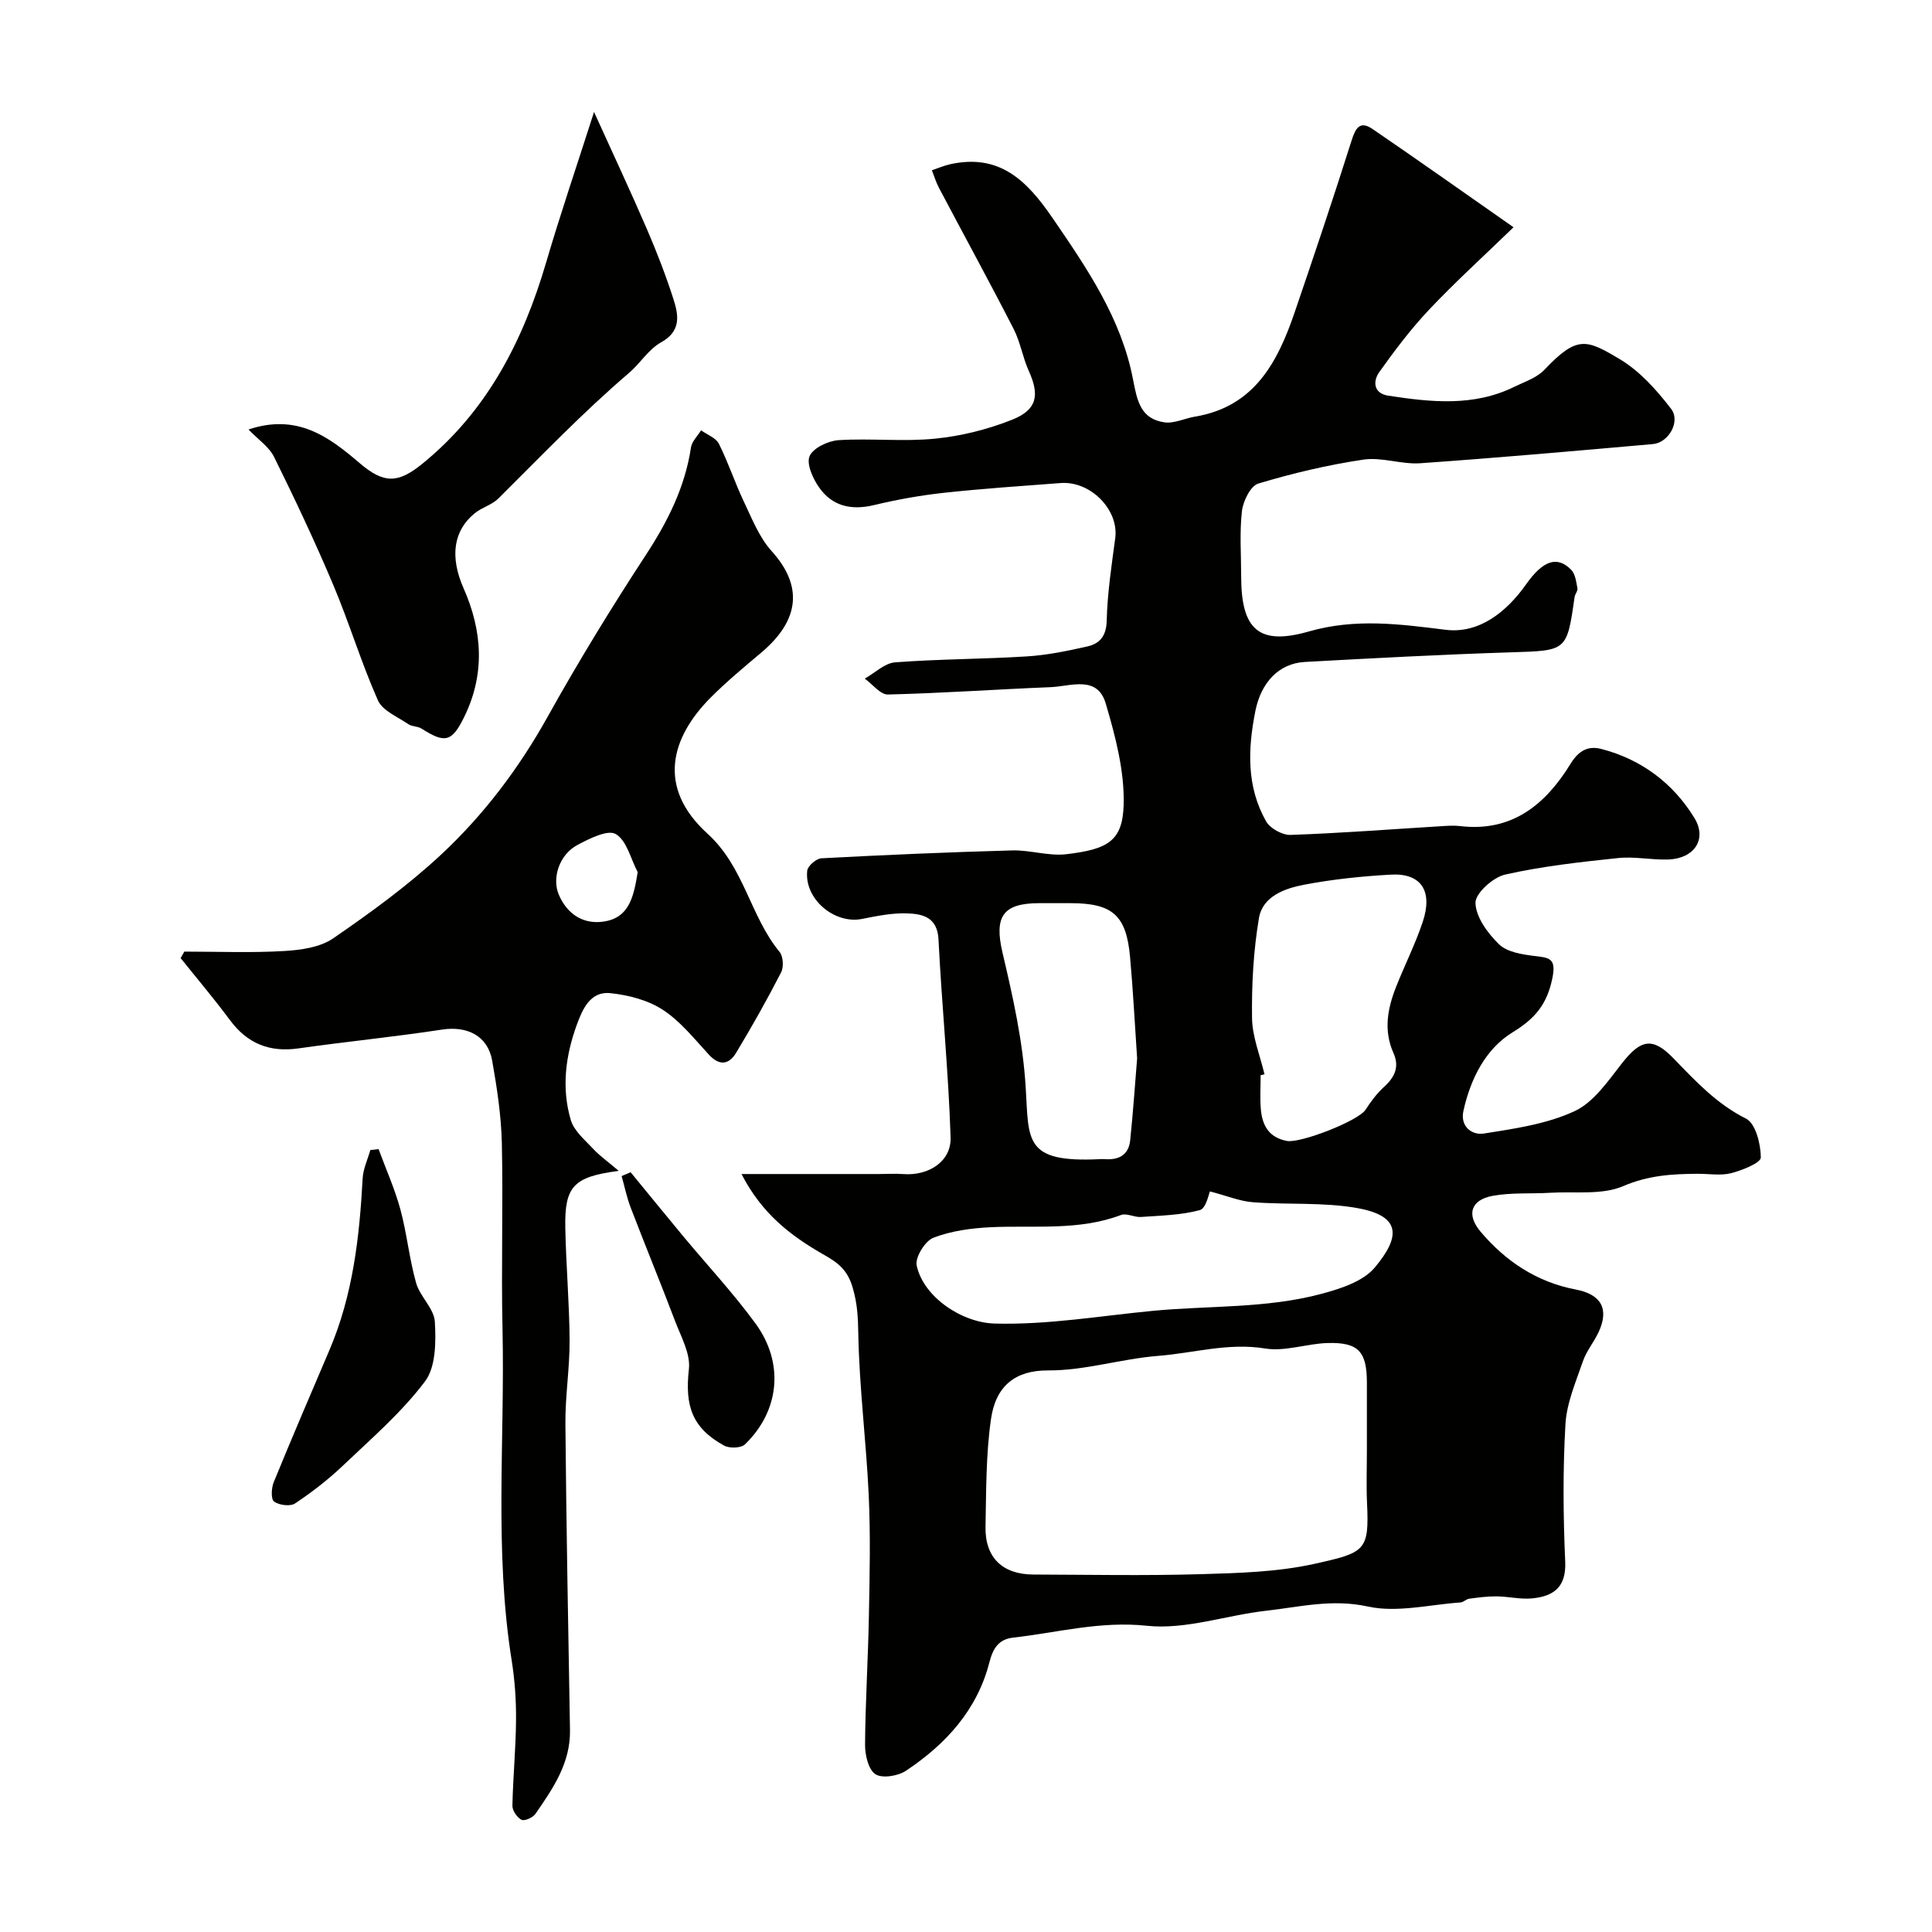
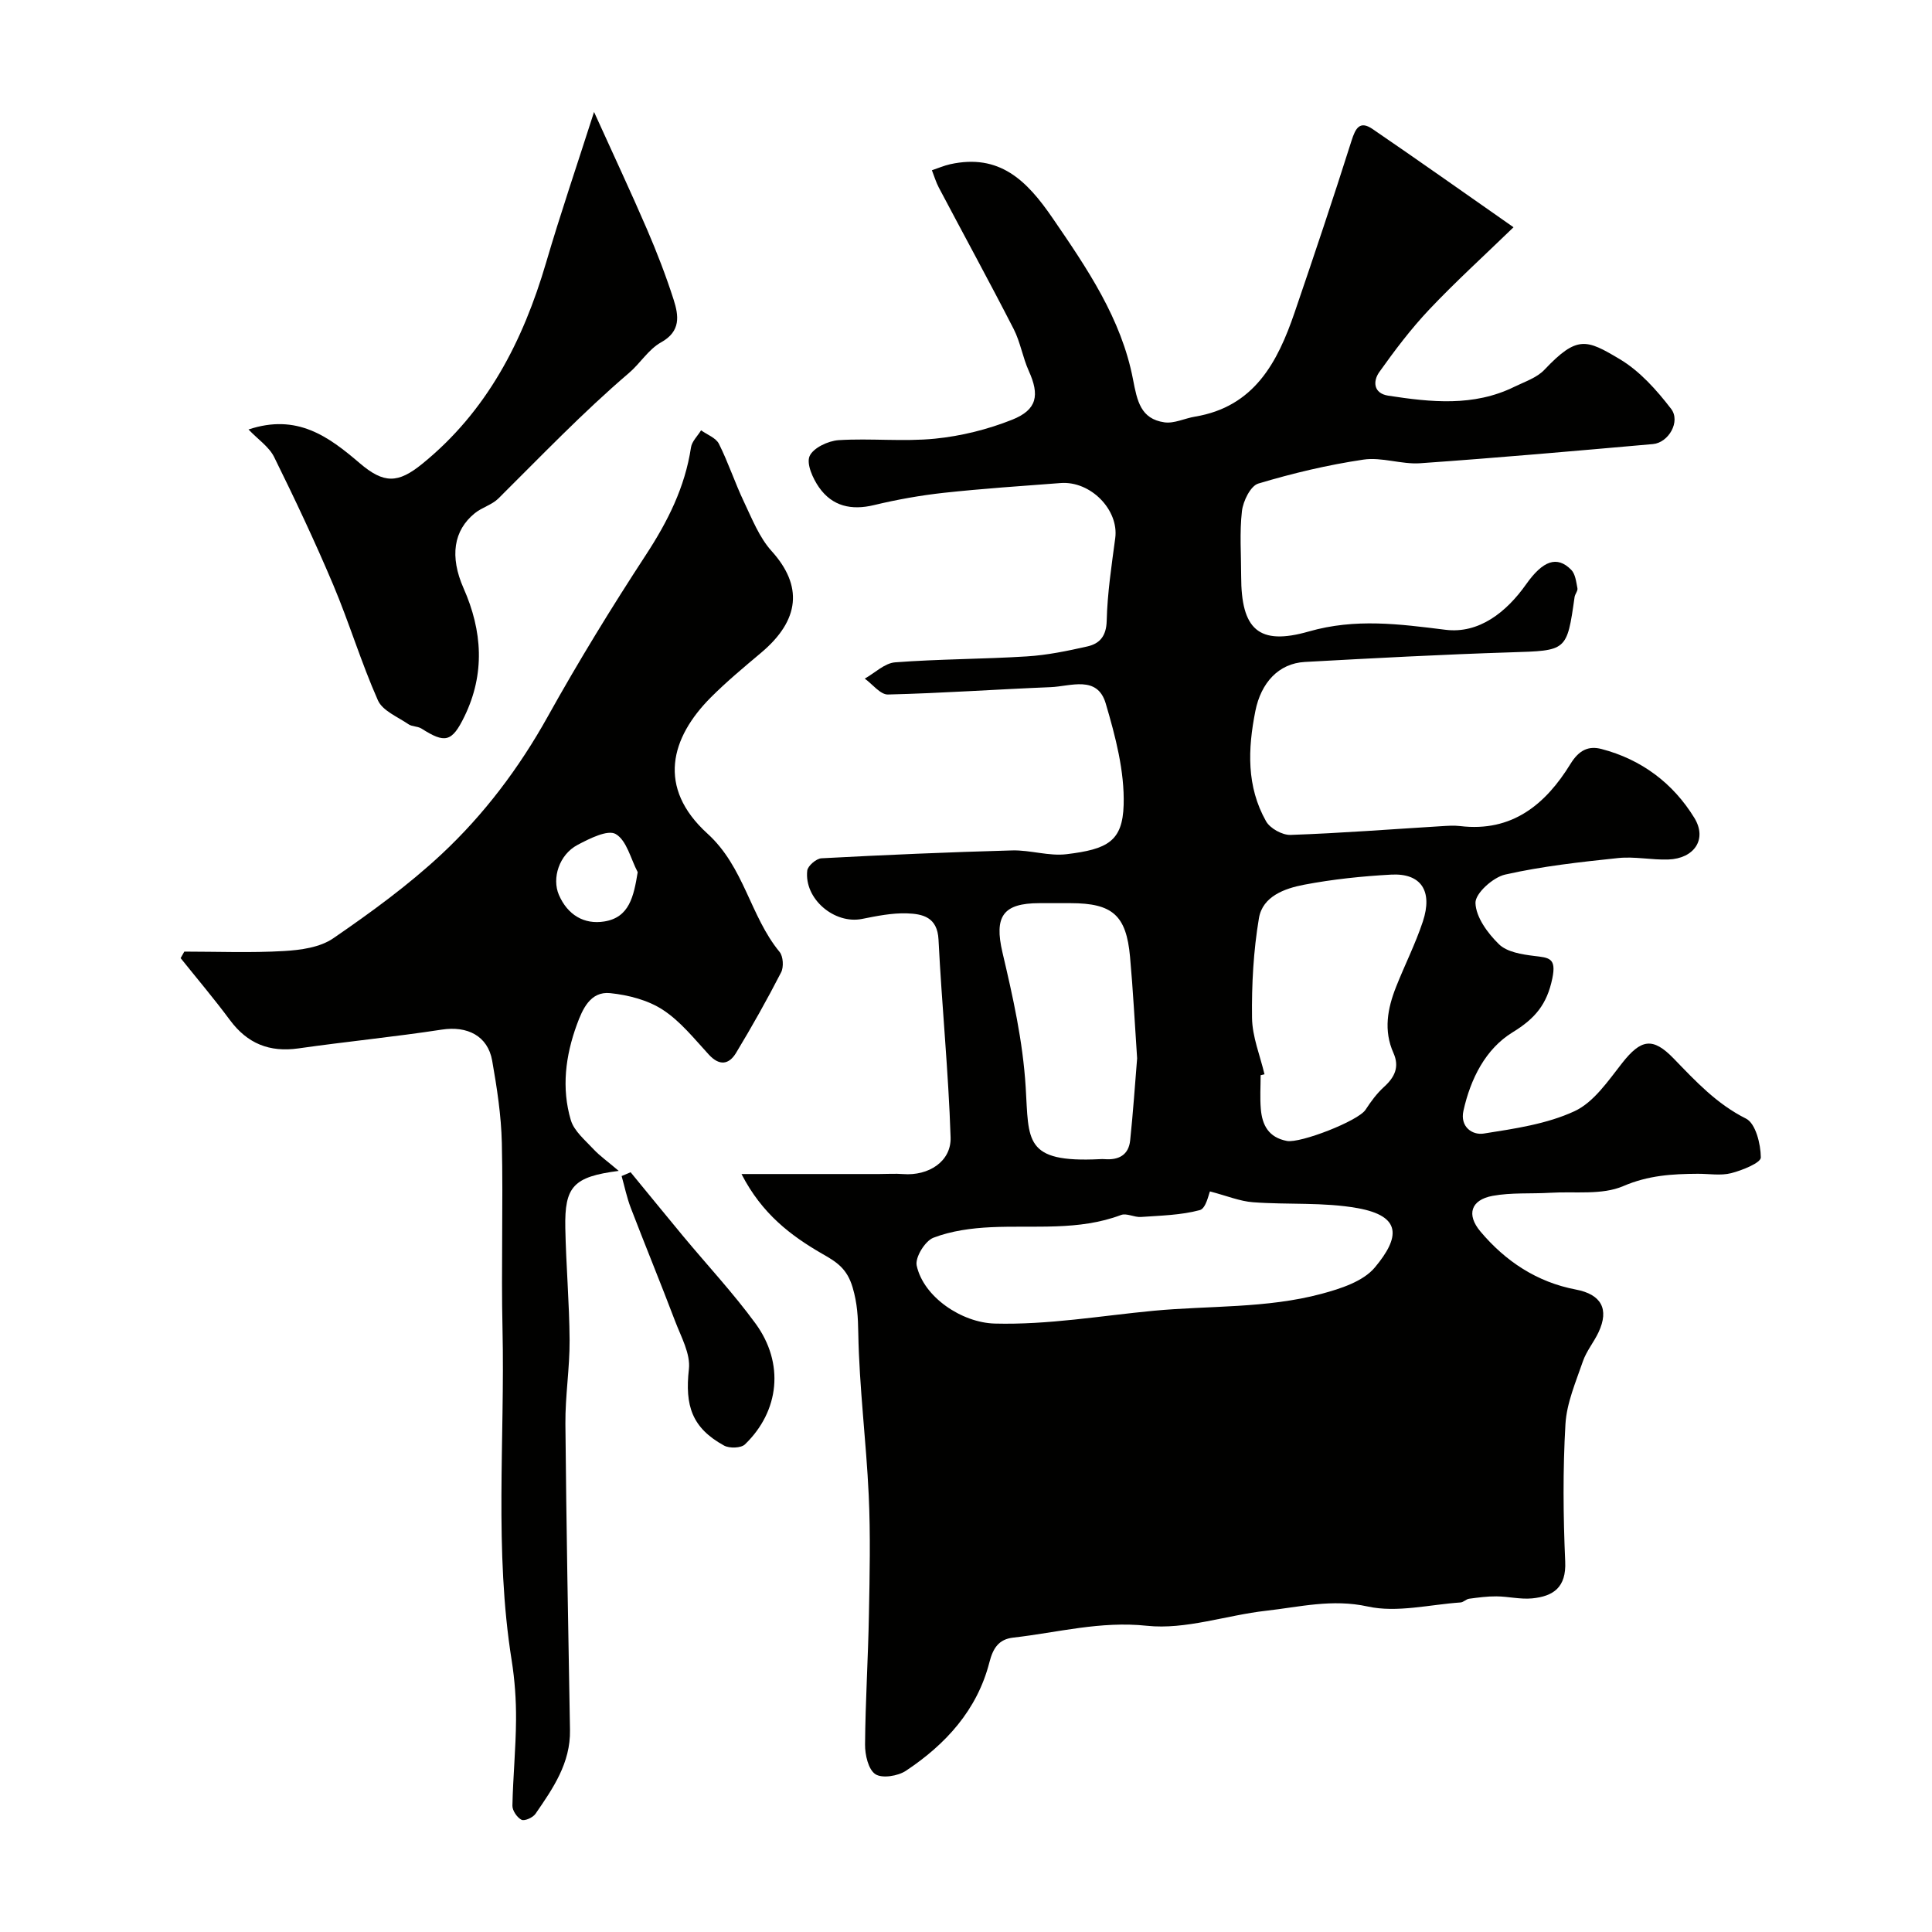
<svg xmlns="http://www.w3.org/2000/svg" enable-background="new 0 0 400 400" viewBox="0 0 400 400">
  <g fill="#010100">
-     <path d="m153.52 243.07h9.4 19.09c1.66 0 3.34-.12 4.99.01 5.22.4 9.98-2.58 9.81-7.62-.44-13.65-1.82-27.26-2.5-40.91-.23-4.7-3.3-5.34-6.57-5.45-3.07-.09-6.2.54-9.24 1.15-5.72 1.16-12.02-4.13-11.37-9.99.11-.99 1.88-2.51 2.94-2.56 13.16-.7 26.32-1.27 39.49-1.63 3.75-.1 7.6 1.23 11.27.78 8.44-1.02 11.59-2.64 11.81-10.21.2-6.97-1.7-14.18-3.71-20.99-1.74-5.92-7.29-3.54-11.44-3.38-11.22.45-22.43 1.25-33.65 1.52-1.57.04-3.2-2.14-4.8-3.29 2.09-1.17 4.12-3.21 6.29-3.37 9.07-.69 18.2-.66 27.28-1.23 4.2-.26 8.39-1.13 12.51-2.06 2.56-.58 3.93-2.13 4.01-5.31.14-5.72 1.01-11.44 1.77-17.13.77-5.83-5.09-11.87-11.33-11.39-8.05.61-16.12 1.15-24.15 2.02-4.85.53-9.7 1.4-14.45 2.54-4.71 1.14-8.66.24-11.4-3.67-1.28-1.83-2.65-4.87-1.95-6.47.75-1.7 3.85-3.16 6.01-3.3 6.64-.42 13.37.35 19.97-.31 5.41-.54 10.9-1.91 15.95-3.92 5.21-2.07 5.71-5.11 3.45-10.1-1.26-2.79-1.74-5.95-3.12-8.66-5.04-9.83-10.34-19.52-15.5-29.29-.6-1.13-.96-2.39-1.44-3.6 1.26-.42 2.5-.96 3.79-1.25 10.2-2.24 15.84 3.33 21.19 11.14 7.16 10.44 14.25 20.83 16.66 33.42.86 4.47 1.58 8.17 6.5 8.88 2.01.29 4.2-.83 6.33-1.18 12.26-2.04 17.09-11.22 20.62-21.55 4.04-11.82 8.02-23.67 11.79-35.58.83-2.62 1.72-4.21 4.35-2.42 9.41 6.43 18.71 13.01 29.19 20.34-6.24 6.04-12.06 11.33-17.45 17.03-3.78 4-7.14 8.45-10.34 12.95-1.34 1.88-1.25 4.41 1.86 4.89 8.81 1.35 17.65 2.31 26.08-1.83 2.16-1.06 4.68-1.87 6.25-3.54 6.78-7.16 8.69-6.3 15.58-2.2 4.15 2.47 7.65 6.4 10.64 10.29 2.02 2.63-.52 7.01-3.75 7.3-16.06 1.42-32.11 2.84-48.19 3.97-3.89.27-7.97-1.32-11.77-.75-7.35 1.09-14.64 2.82-21.76 4.96-1.6.48-3.14 3.63-3.38 5.7-.51 4.44-.16 8.98-.16 13.48 0 10.98 3.58 14.43 14.01 11.44 9.63-2.76 18.74-1.54 28.3-.35 6.92.86 12.6-3.64 16.68-9.41 3.48-4.92 6.4-5.99 9.34-3.01.86.87 1.03 2.49 1.29 3.82.11.54-.5 1.19-.59 1.82-1.6 11.28-1.6 11.08-13.25 11.45-14.2.45-28.4 1.21-42.59 1.99-5.46.3-9.09 4.33-10.25 10.16-1.57 7.88-1.85 15.63 2.21 22.82.83 1.48 3.37 2.89 5.08 2.83 10.38-.36 20.74-1.17 31.11-1.8 1.33-.08 2.68-.19 3.99-.03 10.77 1.29 17.71-4.51 22.85-12.87 1.75-2.85 3.72-3.79 6.41-3.09 8.28 2.15 14.85 7.1 19.24 14.27 2.72 4.44-.06 8.42-5.38 8.61-3.46.12-6.98-.66-10.4-.3-7.84.82-15.72 1.69-23.39 3.42-2.51.56-6.2 3.89-6.15 5.87.08 2.95 2.54 6.29 4.87 8.56 1.65 1.61 4.72 2.1 7.23 2.41 3.08.38 4.71.35 3.81 4.67-1.11 5.35-3.54 8.28-8.21 11.14-5.62 3.44-8.72 9.64-10.19 16.25-.74 3.31 1.82 5.1 4.21 4.72 6.38-1.01 13.03-1.96 18.79-4.63 3.99-1.85 6.96-6.28 9.86-9.97 3.88-4.92 6.31-5.45 10.69-.91 4.54 4.69 8.88 9.38 14.96 12.42 1.98.99 3.04 5.26 3.06 8.04.01 1.11-3.84 2.66-6.13 3.25-2.19.56-4.64.11-6.97.13-5.25.03-10.21.32-15.38 2.55-4.42 1.9-10.02 1.07-15.1 1.38-3.99.24-8.07-.08-11.96.64-4.48.83-5.47 3.86-2.52 7.37 5.2 6.18 11.71 10.5 19.78 12.03 5.21.99 6.95 4.01 4.68 8.84-.97 2.06-2.51 3.9-3.24 6.02-1.46 4.26-3.35 8.6-3.61 12.99-.55 9.47-.47 19-.05 28.48.24 5.33-2.45 7.18-6.86 7.61-2.42.23-4.92-.4-7.38-.42-1.88-.02-3.78.24-5.65.49-.62.08-1.17.73-1.78.77-6.43.44-13.16 2.17-19.21.84-7.39-1.62-14.1.1-21.06.88-8.26.93-16.64 3.96-24.65 3.11-9.66-1.03-18.51 1.41-27.7 2.45-3 .34-4.18 2.19-4.93 5.13-2.53 9.86-9.03 16.96-17.28 22.44-1.65 1.1-4.94 1.63-6.33.7-1.46-.97-2.15-4.01-2.13-6.14.07-8.95.64-17.9.8-26.85.16-8.25.34-16.52-.04-24.76-.52-11.18-1.96-22.32-2.16-33.5-.06-3.36-.19-6.19-1.17-9.51-1.14-3.86-3.22-5.24-6.29-6.97-6.47-3.74-12.47-8.24-16.72-16.52zm129.48 57.13c0-4.66 0-9.32 0-13.99-.01-6.39-1.77-8.34-8.17-8.15-4.32.13-8.78 1.81-12.91 1.13-7.61-1.24-14.79.95-22.13 1.53-7.63.6-15.18 3.05-22.76 3.01-6.75-.04-10.88 3.12-11.87 10.16-1.04 7.31-.97 14.8-1.12 22.22-.12 6.36 3.52 9.86 9.9 9.88 11.52.04 23.05.26 34.57-.07 7.87-.23 15.89-.44 23.52-2.12 10.66-2.35 11.46-2.71 11-12.61-.17-3.66-.03-7.33-.03-10.99zm-32.49-53.53c-.25.5-.81 3.53-2.1 3.87-3.91 1.05-8.09 1.13-12.18 1.42-1.37.1-2.97-.84-4.13-.41-8.78 3.31-17.9 2.11-26.92 2.53-4.03.19-8.21.75-11.93 2.18-1.72.66-3.83 4.08-3.46 5.76 1.41 6.52 9.34 11.83 16.17 12.01 11.08.29 21.93-1.61 32.88-2.65 11.58-1.09 23.37-.46 34.74-3.5 3.95-1.06 8.64-2.56 11.07-5.47 5.21-6.23 5.6-10.61-3.53-12.27-7.07-1.28-14.47-.68-21.7-1.23-2.71-.2-5.36-1.31-8.91-2.24zm11.29-24.25c-.27.06-.53.13-.8.19 0 2.33-.16 4.68.04 6.99.28 3.35 1.61 5.9 5.4 6.62 2.78.52 14.78-4.14 16.28-6.46 1.11-1.71 2.36-3.4 3.85-4.75 2.21-2.01 3.21-4.13 1.93-7-2.08-4.65-1.23-9.21.54-13.68 1.79-4.53 4.01-8.91 5.54-13.52 2.11-6.36-.38-10.06-6.55-9.73-6.03.33-12.09.96-18.02 2.09-4 .76-8.6 2.39-9.36 6.92-1.14 6.77-1.52 13.75-1.43 20.63.04 3.91 1.66 7.8 2.58 11.7zm-26.37-3.3c-.49-7.21-.84-14.14-1.47-21.05-.78-8.59-3.64-11.07-12.29-11.08-2.17 0-4.33 0-6.5 0-7.51.01-9.37 2.72-7.62 10.21 2.16 9.2 4.22 18.3 4.81 27.93.68 11.01-.43 15.64 15.35 14.86.33-.02.67-.03 1 0 2.89.22 4.97-.84 5.28-3.9.6-5.72.99-11.46 1.44-16.97z" />
+     <path d="m153.52 243.07h9.4 19.09c1.66 0 3.34-.12 4.99.01 5.22.4 9.98-2.58 9.81-7.62-.44-13.65-1.82-27.26-2.5-40.91-.23-4.7-3.3-5.34-6.57-5.45-3.07-.09-6.2.54-9.24 1.15-5.72 1.16-12.02-4.13-11.37-9.99.11-.99 1.88-2.51 2.94-2.56 13.16-.7 26.32-1.27 39.49-1.63 3.75-.1 7.6 1.23 11.27.78 8.44-1.02 11.59-2.64 11.81-10.21.2-6.97-1.7-14.18-3.71-20.99-1.74-5.92-7.29-3.54-11.44-3.38-11.22.45-22.43 1.25-33.65 1.52-1.57.04-3.2-2.14-4.8-3.29 2.09-1.17 4.12-3.21 6.29-3.37 9.07-.69 18.2-.66 27.28-1.23 4.2-.26 8.39-1.13 12.51-2.06 2.56-.58 3.93-2.13 4.01-5.31.14-5.72 1.01-11.44 1.77-17.13.77-5.83-5.09-11.87-11.33-11.39-8.05.61-16.12 1.15-24.15 2.02-4.85.53-9.7 1.4-14.45 2.54-4.71 1.14-8.66.24-11.4-3.67-1.28-1.83-2.65-4.87-1.95-6.47.75-1.7 3.85-3.16 6.01-3.3 6.64-.42 13.37.35 19.97-.31 5.41-.54 10.9-1.91 15.95-3.92 5.21-2.07 5.71-5.11 3.45-10.1-1.26-2.79-1.74-5.95-3.12-8.66-5.04-9.83-10.34-19.52-15.5-29.29-.6-1.13-.96-2.39-1.44-3.6 1.26-.42 2.5-.96 3.79-1.25 10.2-2.24 15.84 3.33 21.19 11.14 7.16 10.44 14.25 20.83 16.66 33.42.86 4.47 1.58 8.17 6.5 8.88 2.01.29 4.2-.83 6.33-1.18 12.26-2.04 17.09-11.22 20.62-21.55 4.04-11.82 8.02-23.67 11.79-35.58.83-2.62 1.72-4.21 4.35-2.42 9.41 6.43 18.71 13.01 29.19 20.34-6.24 6.04-12.06 11.33-17.45 17.03-3.78 4-7.14 8.45-10.34 12.95-1.34 1.88-1.25 4.41 1.86 4.89 8.81 1.35 17.65 2.31 26.08-1.83 2.16-1.06 4.68-1.87 6.25-3.54 6.78-7.16 8.69-6.3 15.58-2.2 4.15 2.47 7.65 6.4 10.64 10.29 2.02 2.63-.52 7.01-3.75 7.3-16.06 1.42-32.11 2.84-48.19 3.97-3.89.27-7.97-1.32-11.77-.75-7.35 1.09-14.64 2.82-21.76 4.96-1.6.48-3.14 3.63-3.38 5.7-.51 4.44-.16 8.98-.16 13.48 0 10.98 3.58 14.43 14.01 11.44 9.63-2.76 18.74-1.54 28.3-.35 6.92.86 12.6-3.64 16.68-9.41 3.48-4.92 6.4-5.99 9.34-3.01.86.87 1.03 2.49 1.29 3.82.11.54-.5 1.19-.59 1.82-1.6 11.28-1.6 11.08-13.25 11.45-14.2.45-28.4 1.21-42.59 1.99-5.46.3-9.09 4.33-10.25 10.16-1.57 7.88-1.85 15.63 2.21 22.82.83 1.48 3.37 2.89 5.08 2.83 10.38-.36 20.74-1.17 31.11-1.8 1.33-.08 2.68-.19 3.99-.03 10.77 1.29 17.71-4.51 22.85-12.87 1.75-2.85 3.72-3.79 6.41-3.09 8.28 2.15 14.85 7.1 19.24 14.27 2.72 4.44-.06 8.42-5.38 8.61-3.46.12-6.98-.66-10.4-.3-7.84.82-15.72 1.69-23.39 3.42-2.51.56-6.2 3.89-6.15 5.87.08 2.95 2.54 6.29 4.87 8.56 1.65 1.61 4.72 2.1 7.23 2.41 3.08.38 4.71.35 3.81 4.67-1.11 5.35-3.54 8.28-8.21 11.14-5.62 3.44-8.72 9.64-10.19 16.25-.74 3.31 1.82 5.1 4.21 4.72 6.38-1.01 13.03-1.96 18.79-4.63 3.99-1.85 6.96-6.28 9.86-9.97 3.88-4.92 6.31-5.45 10.69-.91 4.54 4.69 8.88 9.38 14.96 12.42 1.98.99 3.04 5.26 3.06 8.04.01 1.11-3.84 2.66-6.13 3.25-2.19.56-4.64.11-6.97.13-5.25.03-10.21.32-15.38 2.55-4.42 1.9-10.02 1.07-15.1 1.38-3.99.24-8.07-.08-11.96.64-4.48.83-5.47 3.86-2.52 7.37 5.2 6.18 11.71 10.5 19.78 12.03 5.21.99 6.95 4.01 4.68 8.84-.97 2.06-2.51 3.9-3.24 6.02-1.46 4.26-3.35 8.6-3.61 12.99-.55 9.47-.47 19-.05 28.48.24 5.33-2.45 7.18-6.86 7.61-2.42.23-4.92-.4-7.38-.42-1.88-.02-3.78.24-5.65.49-.62.08-1.17.73-1.78.77-6.43.44-13.16 2.17-19.21.84-7.39-1.62-14.1.1-21.06.88-8.26.93-16.64 3.96-24.65 3.11-9.66-1.03-18.51 1.41-27.7 2.45-3 .34-4.18 2.19-4.93 5.13-2.53 9.86-9.03 16.96-17.28 22.44-1.65 1.1-4.94 1.63-6.33.7-1.46-.97-2.15-4.01-2.13-6.14.07-8.95.64-17.9.8-26.85.16-8.25.34-16.52-.04-24.76-.52-11.18-1.96-22.32-2.16-33.5-.06-3.36-.19-6.19-1.17-9.51-1.14-3.86-3.22-5.24-6.29-6.97-6.47-3.74-12.47-8.24-16.72-16.52zm129.48 57.13zm-32.49-53.53c-.25.5-.81 3.53-2.1 3.87-3.91 1.05-8.09 1.13-12.18 1.42-1.37.1-2.97-.84-4.13-.41-8.78 3.31-17.9 2.11-26.92 2.53-4.03.19-8.21.75-11.93 2.18-1.72.66-3.83 4.08-3.46 5.76 1.41 6.52 9.34 11.83 16.17 12.01 11.08.29 21.93-1.61 32.88-2.65 11.58-1.09 23.37-.46 34.74-3.5 3.95-1.06 8.64-2.56 11.07-5.47 5.21-6.23 5.6-10.61-3.53-12.27-7.07-1.28-14.47-.68-21.7-1.23-2.71-.2-5.36-1.31-8.91-2.24zm11.29-24.25c-.27.06-.53.13-.8.19 0 2.33-.16 4.68.04 6.99.28 3.35 1.61 5.9 5.4 6.62 2.78.52 14.78-4.14 16.28-6.46 1.11-1.71 2.36-3.4 3.85-4.75 2.21-2.01 3.21-4.13 1.93-7-2.08-4.65-1.23-9.21.54-13.68 1.79-4.53 4.01-8.91 5.54-13.52 2.11-6.36-.38-10.06-6.55-9.73-6.03.33-12.09.96-18.02 2.09-4 .76-8.6 2.39-9.36 6.92-1.14 6.77-1.52 13.75-1.43 20.63.04 3.91 1.66 7.8 2.58 11.7zm-26.37-3.3c-.49-7.21-.84-14.14-1.47-21.05-.78-8.59-3.64-11.07-12.29-11.08-2.17 0-4.33 0-6.5 0-7.51.01-9.37 2.72-7.62 10.21 2.16 9.2 4.22 18.3 4.81 27.93.68 11.01-.43 15.64 15.35 14.86.33-.02.67-.03 1 0 2.89.22 4.97-.84 5.28-3.9.6-5.72.99-11.46 1.44-16.97z" />
    <path d="m128.1 242.42c-9.4 1.21-11.22 3.23-11.06 11.78.15 7.77.84 15.53.89 23.3.03 5.77-.92 11.54-.87 17.3.19 21.13.58 42.26.95 63.39.12 6.84-3.53 12.1-7.15 17.35-.53.77-2.25 1.54-2.88 1.23-.92-.46-1.91-1.91-1.89-2.92.12-5.93.71-11.86.75-17.79.03-4.09-.26-8.23-.9-12.27-3.64-22.79-1.39-45.73-1.9-68.6-.29-12.85.15-25.71-.14-38.55-.13-5.7-1.01-11.42-2-17.04-.91-5.16-5.18-7.24-10.42-6.43-9.86 1.51-19.81 2.48-29.69 3.89-6 .85-10.58-1-14.19-5.87-3.25-4.39-6.79-8.56-10.2-12.82.25-.45.51-.9.76-1.35 6.88 0 13.78.28 20.64-.12 3.47-.2 7.46-.75 10.19-2.63 7.8-5.36 15.54-10.99 22.44-17.43 8.81-8.23 16.05-17.84 21.98-28.49 6.34-11.39 13.17-22.53 20.3-33.44 4.53-6.93 8.11-14.03 9.35-22.27.19-1.26 1.37-2.37 2.09-3.55 1.26.91 3.07 1.56 3.69 2.79 1.95 3.89 3.31 8.07 5.18 12 1.68 3.53 3.18 7.39 5.74 10.22 6.46 7.15 5.92 14.24-2.2 21.06-3.53 2.97-7.1 5.94-10.36 9.2-8.36 8.37-11.24 18.68-.73 28.23 7.63 6.93 8.81 17.05 14.93 24.49.76.92.89 3.14.32 4.24-2.91 5.66-6.03 11.21-9.32 16.66-1.47 2.44-3.44 2.76-5.64.37-3.01-3.27-5.88-6.9-9.53-9.28-3.09-2.02-7.14-3.06-10.88-3.45-4.16-.44-5.78 3.4-6.94 6.58-2.33 6.39-3.19 13.1-1.23 19.7.68 2.29 2.97 4.16 4.72 6.05 1.29 1.38 2.88 2.49 5.2 4.47zm3.93-61.85c-1.45-2.75-2.27-6.56-4.55-7.89-1.66-.97-5.43.94-7.91 2.25-3.81 2.02-5.34 6.9-3.86 10.34 1.8 4.17 5.25 6.19 9.41 5.51 5.16-.83 6.08-5.12 6.91-10.21z" />
    <path d="m51.45 88.92c10.05-3.35 16.57 1.45 23.02 6.97 5.02 4.29 7.93 4.21 12.93.16 13.42-10.88 20.88-25.41 25.66-41.67 2.96-10.09 6.36-20.05 9.93-31.2 4.02 8.88 7.62 16.54 10.97 24.31 2.05 4.76 3.93 9.63 5.51 14.56 1.05 3.3 1.54 6.54-2.62 8.84-2.59 1.44-4.31 4.36-6.65 6.35-9.52 8.13-18.15 17.17-27.02 25.97-1.32 1.31-3.39 1.84-4.87 3.04-4.41 3.56-5.24 8.96-2.33 15.55 3.91 8.84 4.46 17.71.19 26.51-2.62 5.4-4.05 5.62-8.91 2.53-.78-.49-1.95-.38-2.7-.9-2.23-1.53-5.36-2.78-6.32-4.95-3.46-7.8-5.93-16.04-9.25-23.91-3.78-8.95-7.93-17.74-12.23-26.45-1.04-2.11-3.31-3.62-5.31-5.71z" />
-     <path d="m78.38 237.91c1.53 4.16 3.36 8.24 4.52 12.5 1.35 5 1.84 10.23 3.25 15.21.8 2.83 3.72 5.29 3.88 8.02.24 4.14.22 9.38-2.04 12.37-4.85 6.43-11.1 11.83-16.99 17.43-3.04 2.89-6.41 5.5-9.91 7.83-1 .67-3.3.37-4.35-.39-.67-.48-.56-2.81-.07-4 3.75-9.19 7.68-18.31 11.57-27.44 4.82-11.33 6.19-23.3 6.84-35.44.1-1.99 1.04-3.93 1.59-5.89.56-.08 1.13-.14 1.71-.2z" />
    <path d="m130.56 242.7c3.61 4.39 7.2 8.8 10.83 13.18 5.02 6.04 10.41 11.82 15.04 18.15 5.99 8.21 4.97 18.09-2.19 25.01-.81.79-3.22.86-4.33.25-6.67-3.67-8.13-8.26-7.28-15.83.36-3.18-1.64-6.72-2.87-9.97-2.97-7.83-6.16-15.58-9.16-23.4-.82-2.13-1.28-4.4-1.9-6.6.61-.27 1.24-.53 1.86-.79z" />
  </g>
</svg>